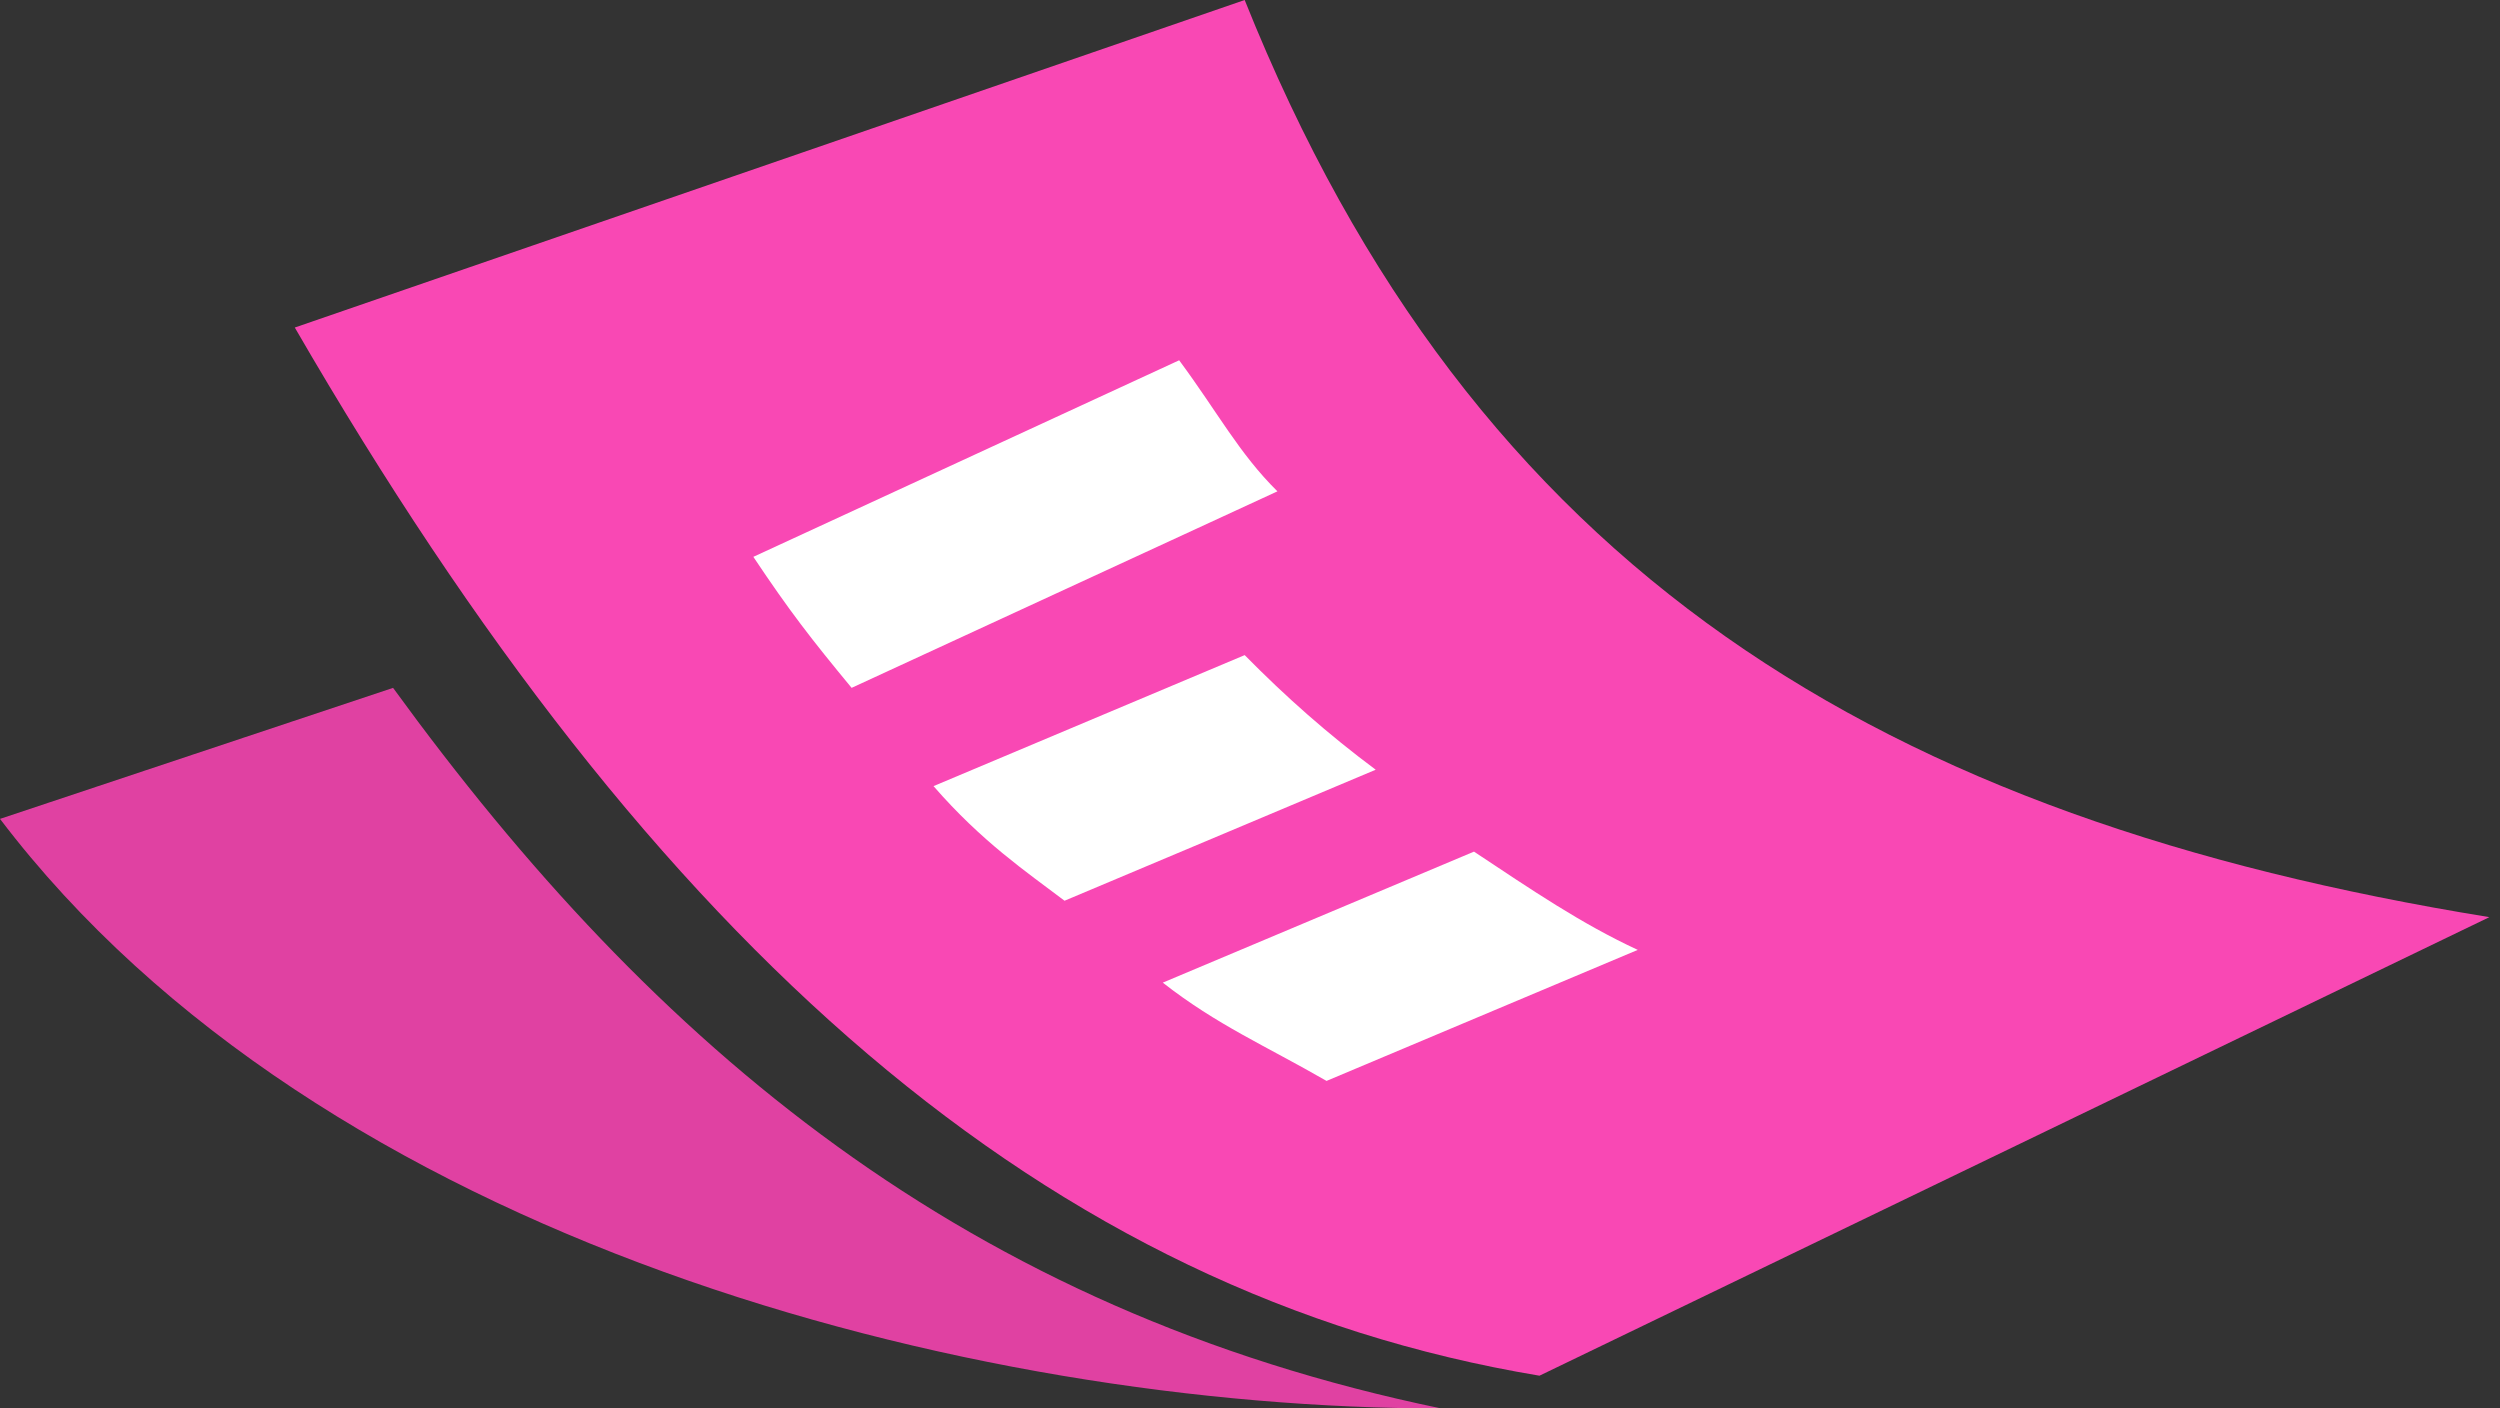
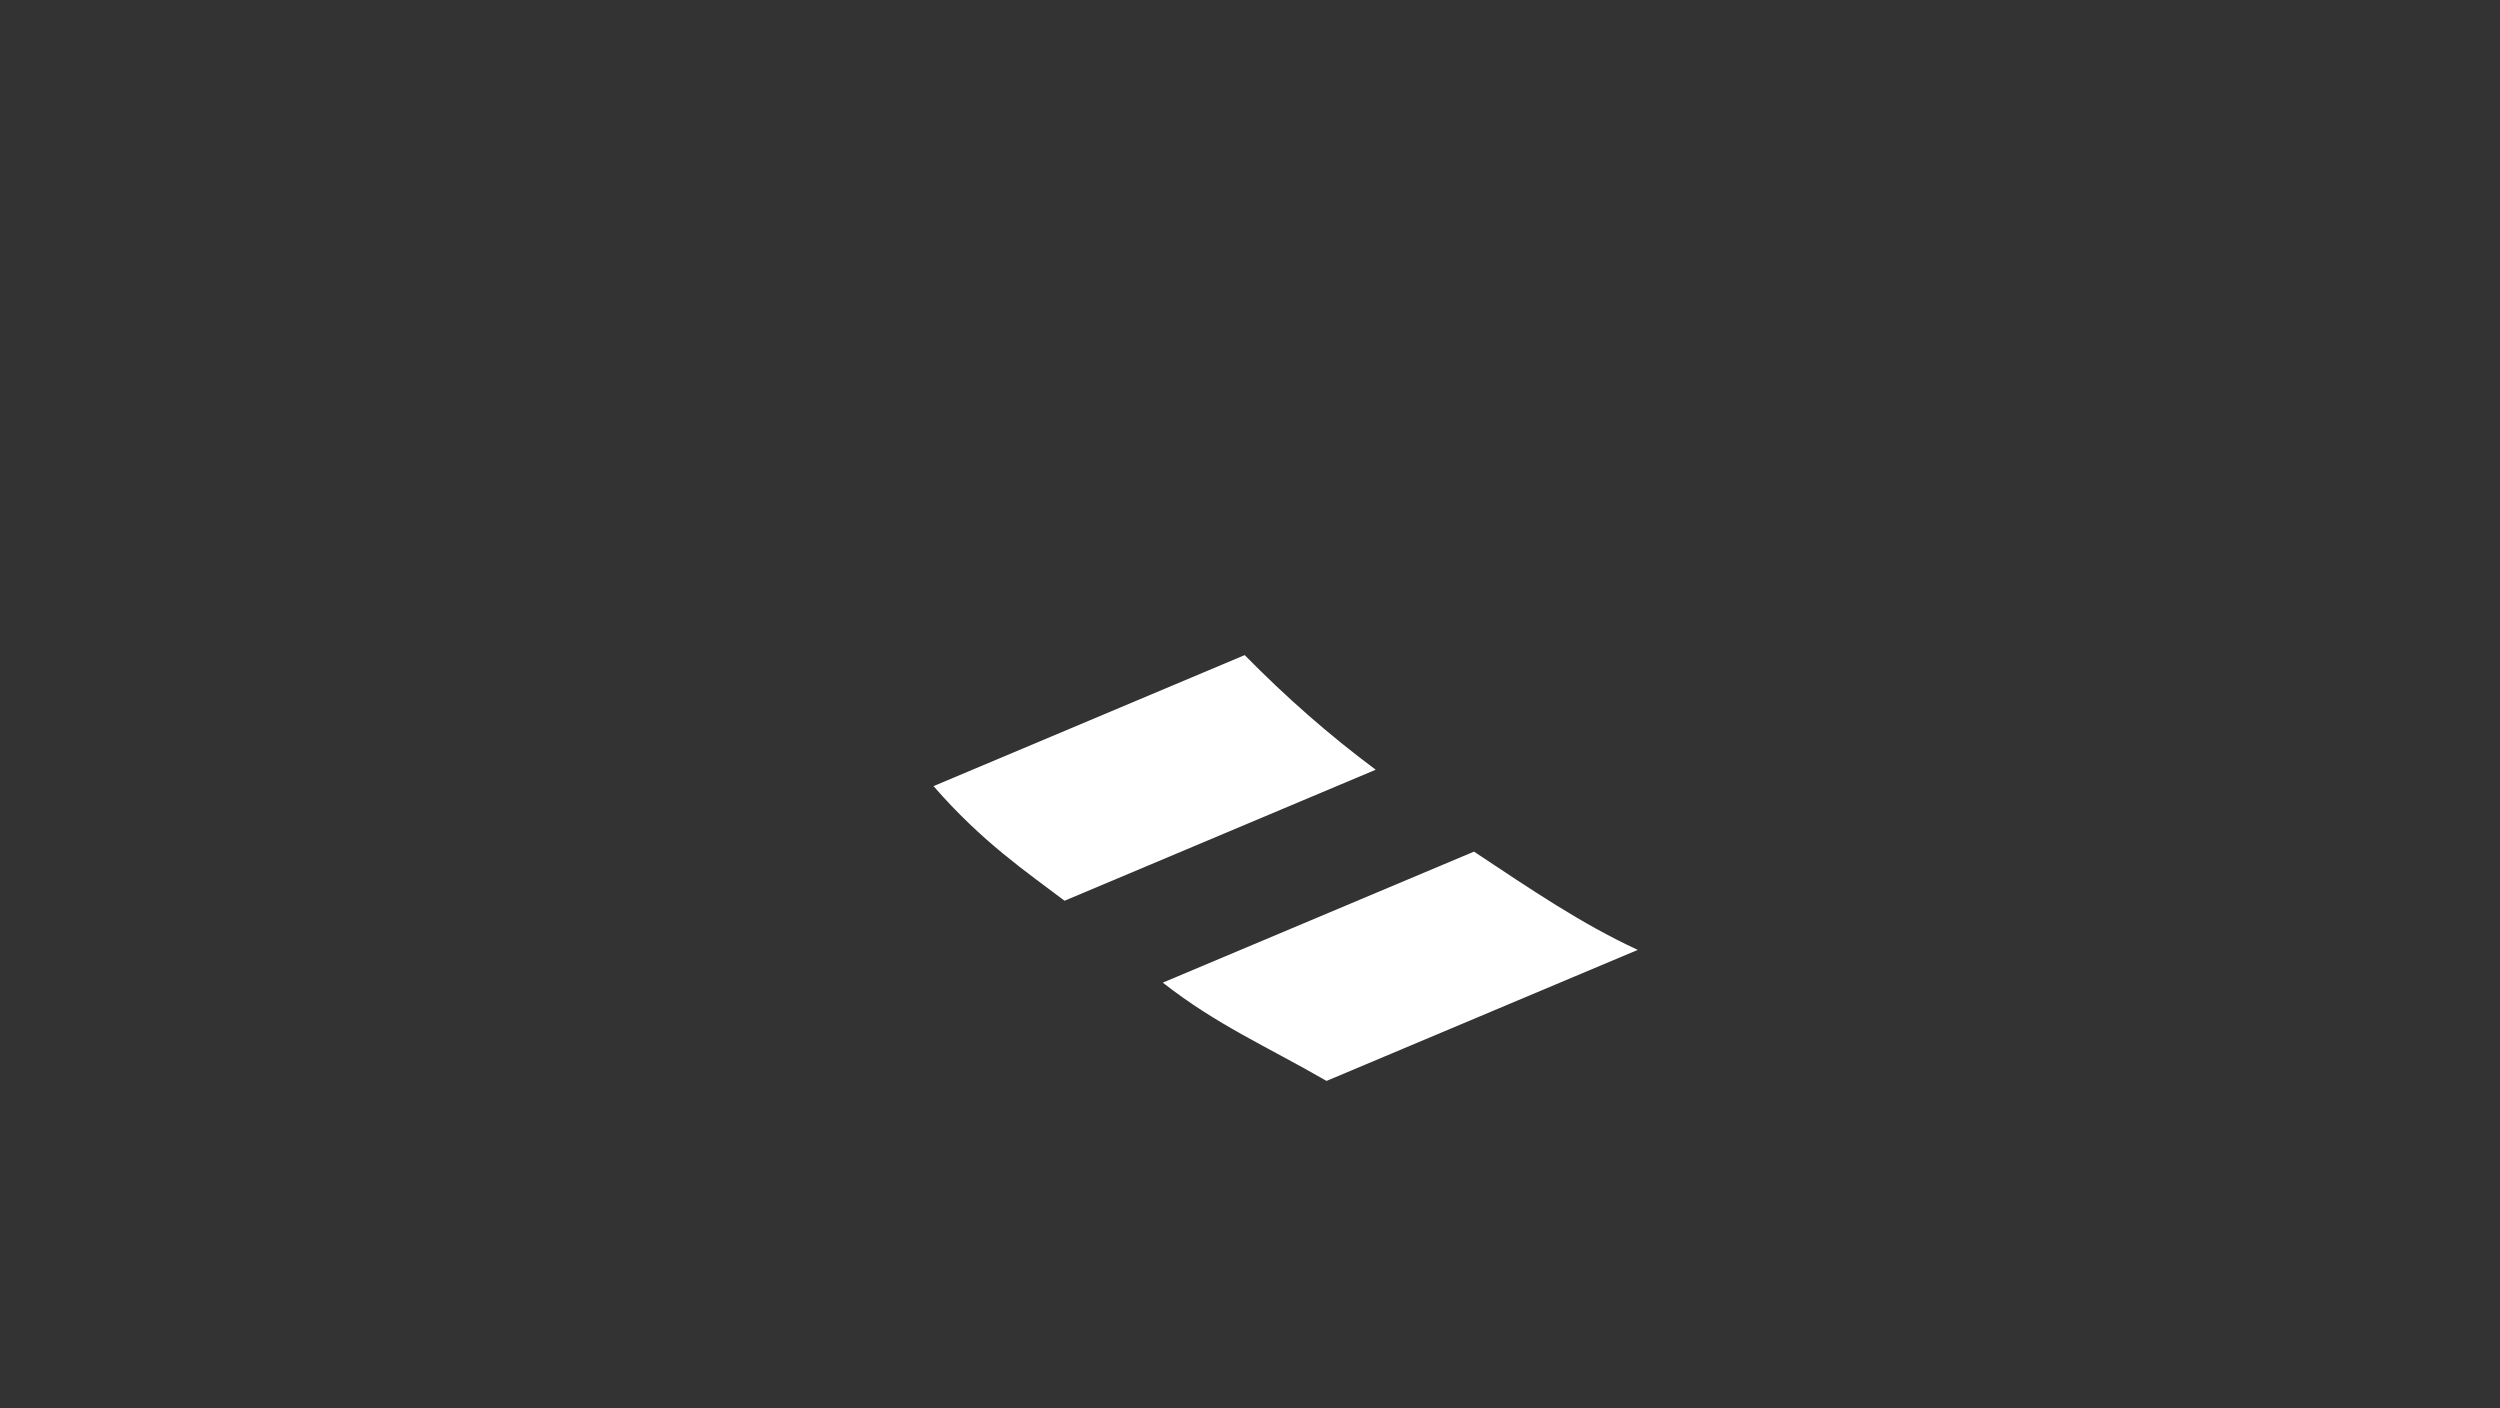
<svg xmlns="http://www.w3.org/2000/svg" width="71" height="40" viewBox="0 0 71 40" fill="none">
  <rect x="0" y="0" width="71" height="40" fill="#333333" stroke="none" />
-   <path d="M35.349 0L8.372 9.302C18.605 26.977 29.767 36.744 43.721 39.07L70.698 26.047C53.488 23.256 41.86 16.279 35.349 0Z" fill="#F948B4" />
  <path d="M30.233 25.581C29.128 24.744 27.885 23.904 26.512 22.326L35.349 18.605C36.522 19.796 37.717 20.852 39.07 21.86L30.233 25.581Z" fill="white" />
  <path d="M37.674 30.698C35.948 29.704 34.558 29.108 33.023 27.907L41.861 24.186C43.515 25.283 44.894 26.225 46.512 26.977L37.674 30.698Z" fill="white" />
-   <path d="M24.186 19.535C23.039 18.148 22.421 17.352 21.395 15.814L33.488 10.232C34.578 11.703 35.189 12.877 36.279 13.954L24.186 19.535Z" fill="white" />
-   <path d="M11.163 19.535L0 23.256C9.108 35.245 27.535 40 40.93 40C27.442 37.209 18.605 29.767 11.163 19.535Z" fill="#E041A2" />
</svg>